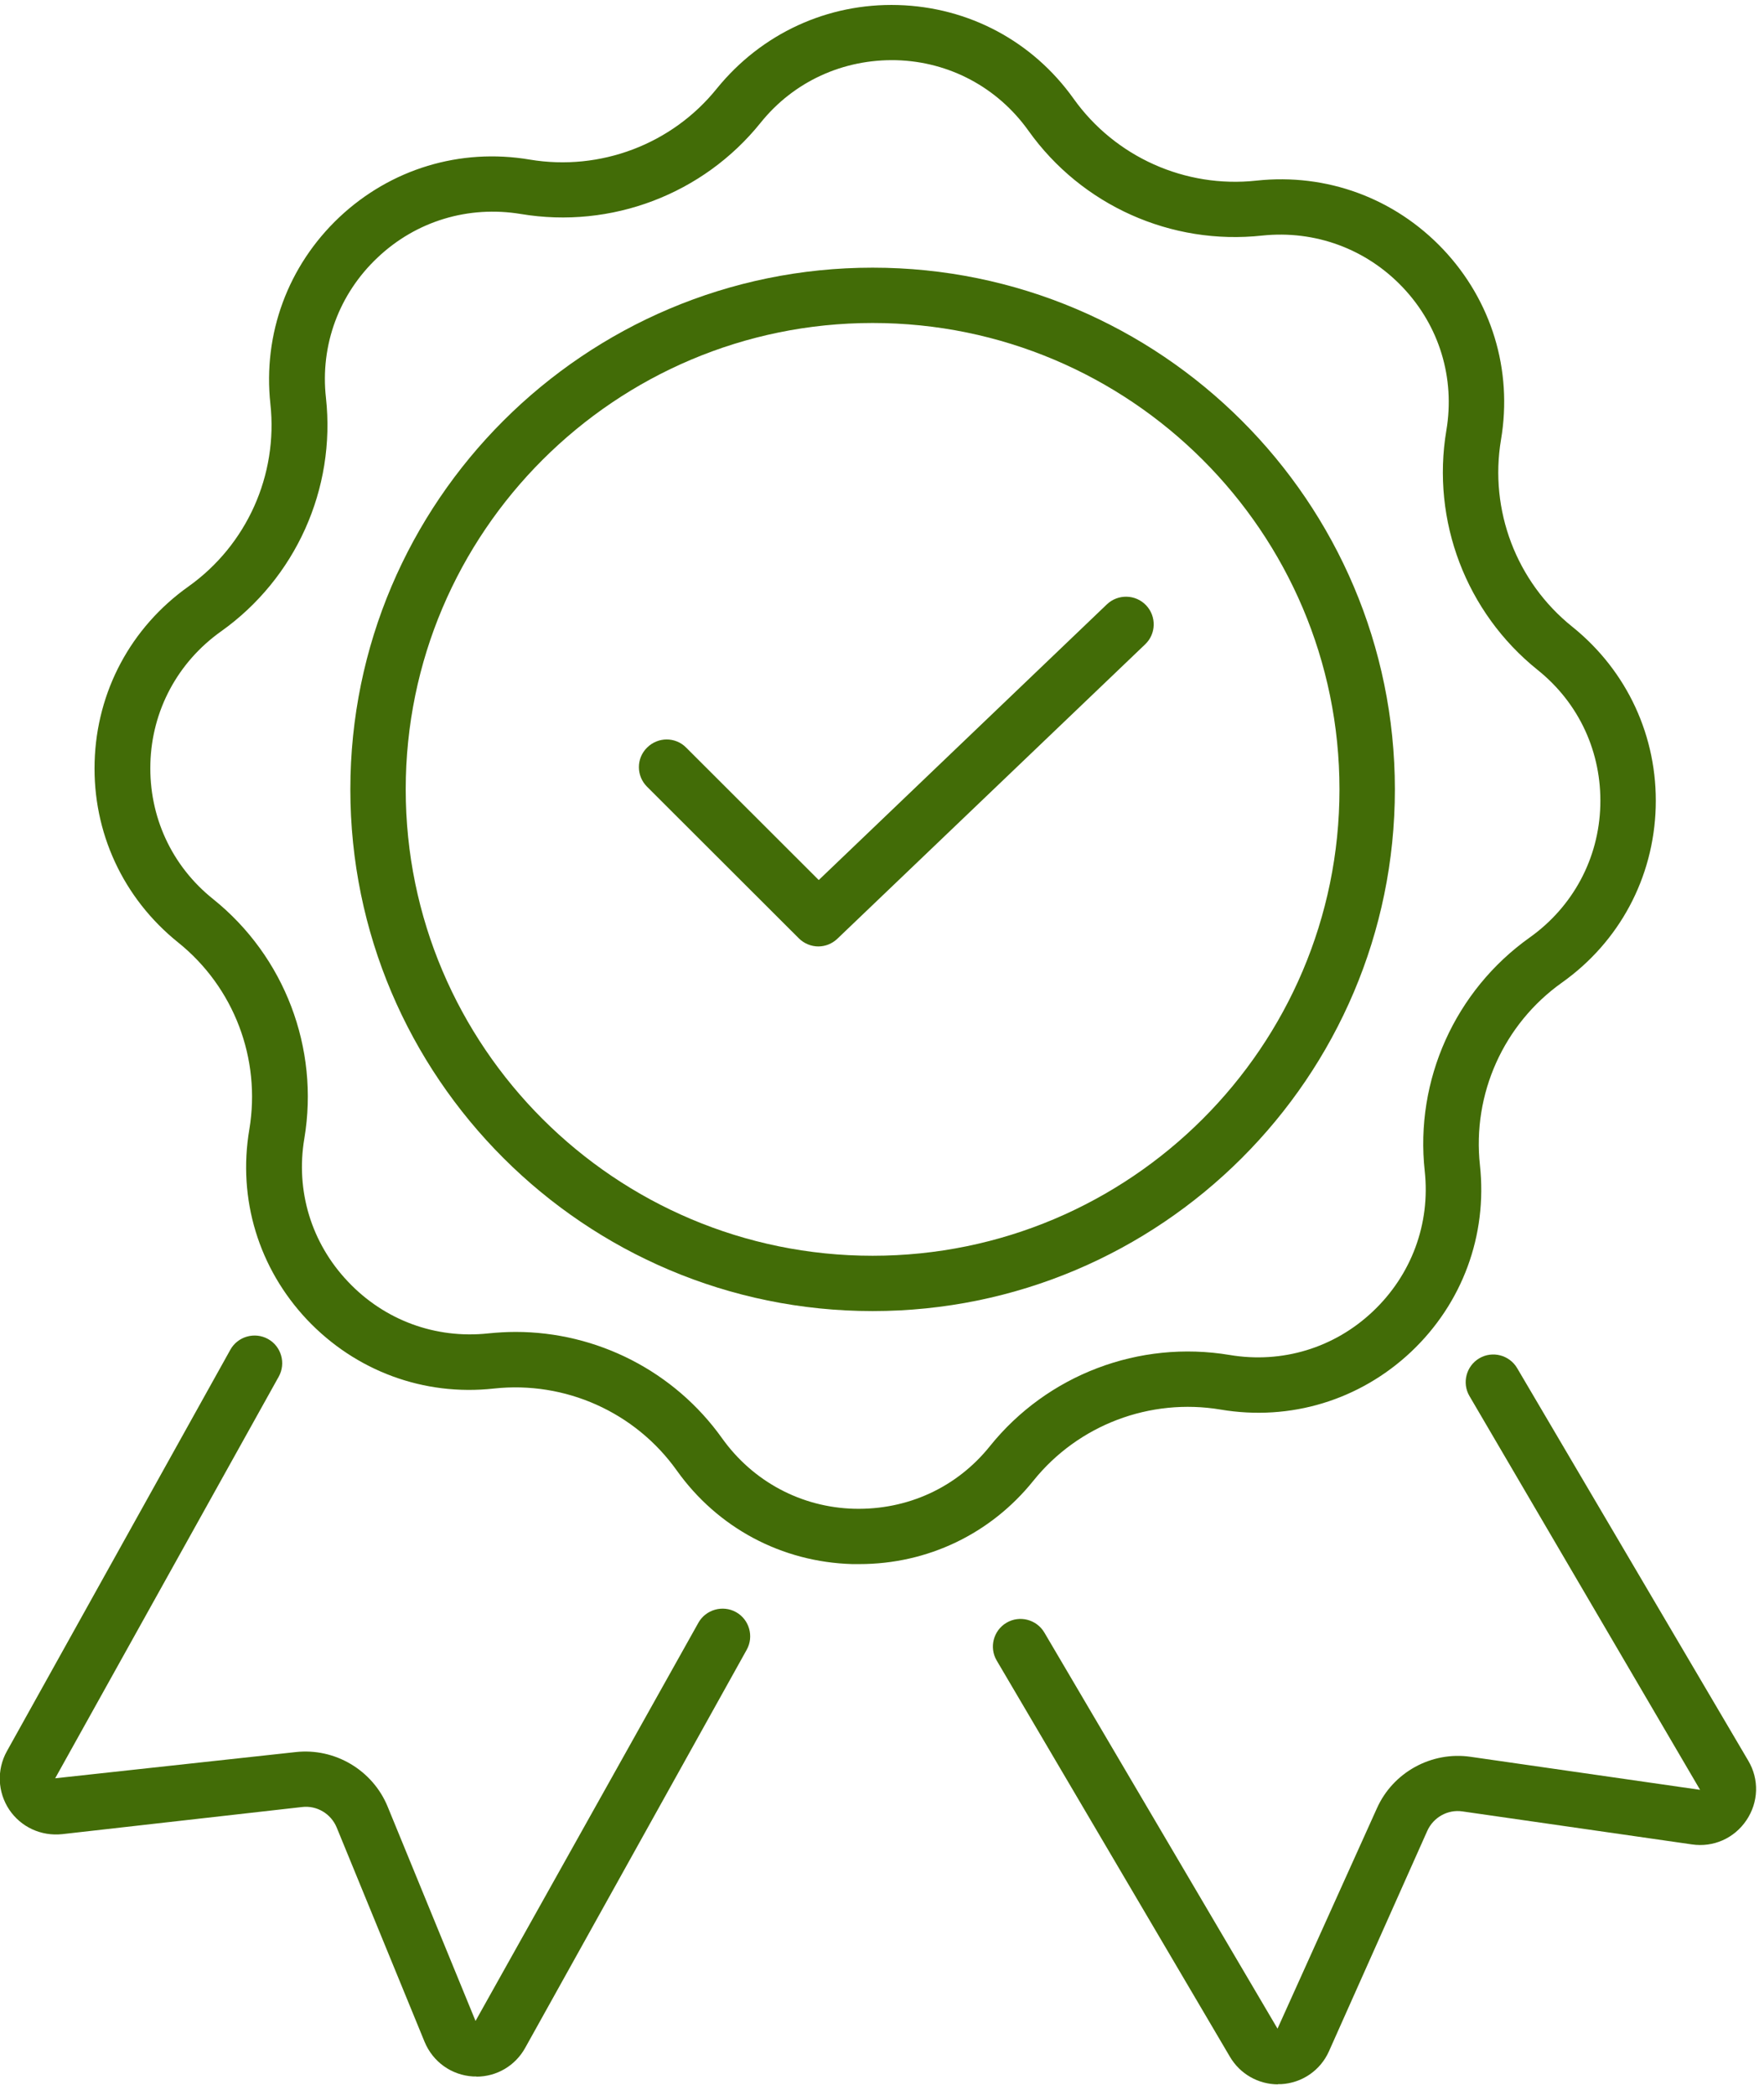
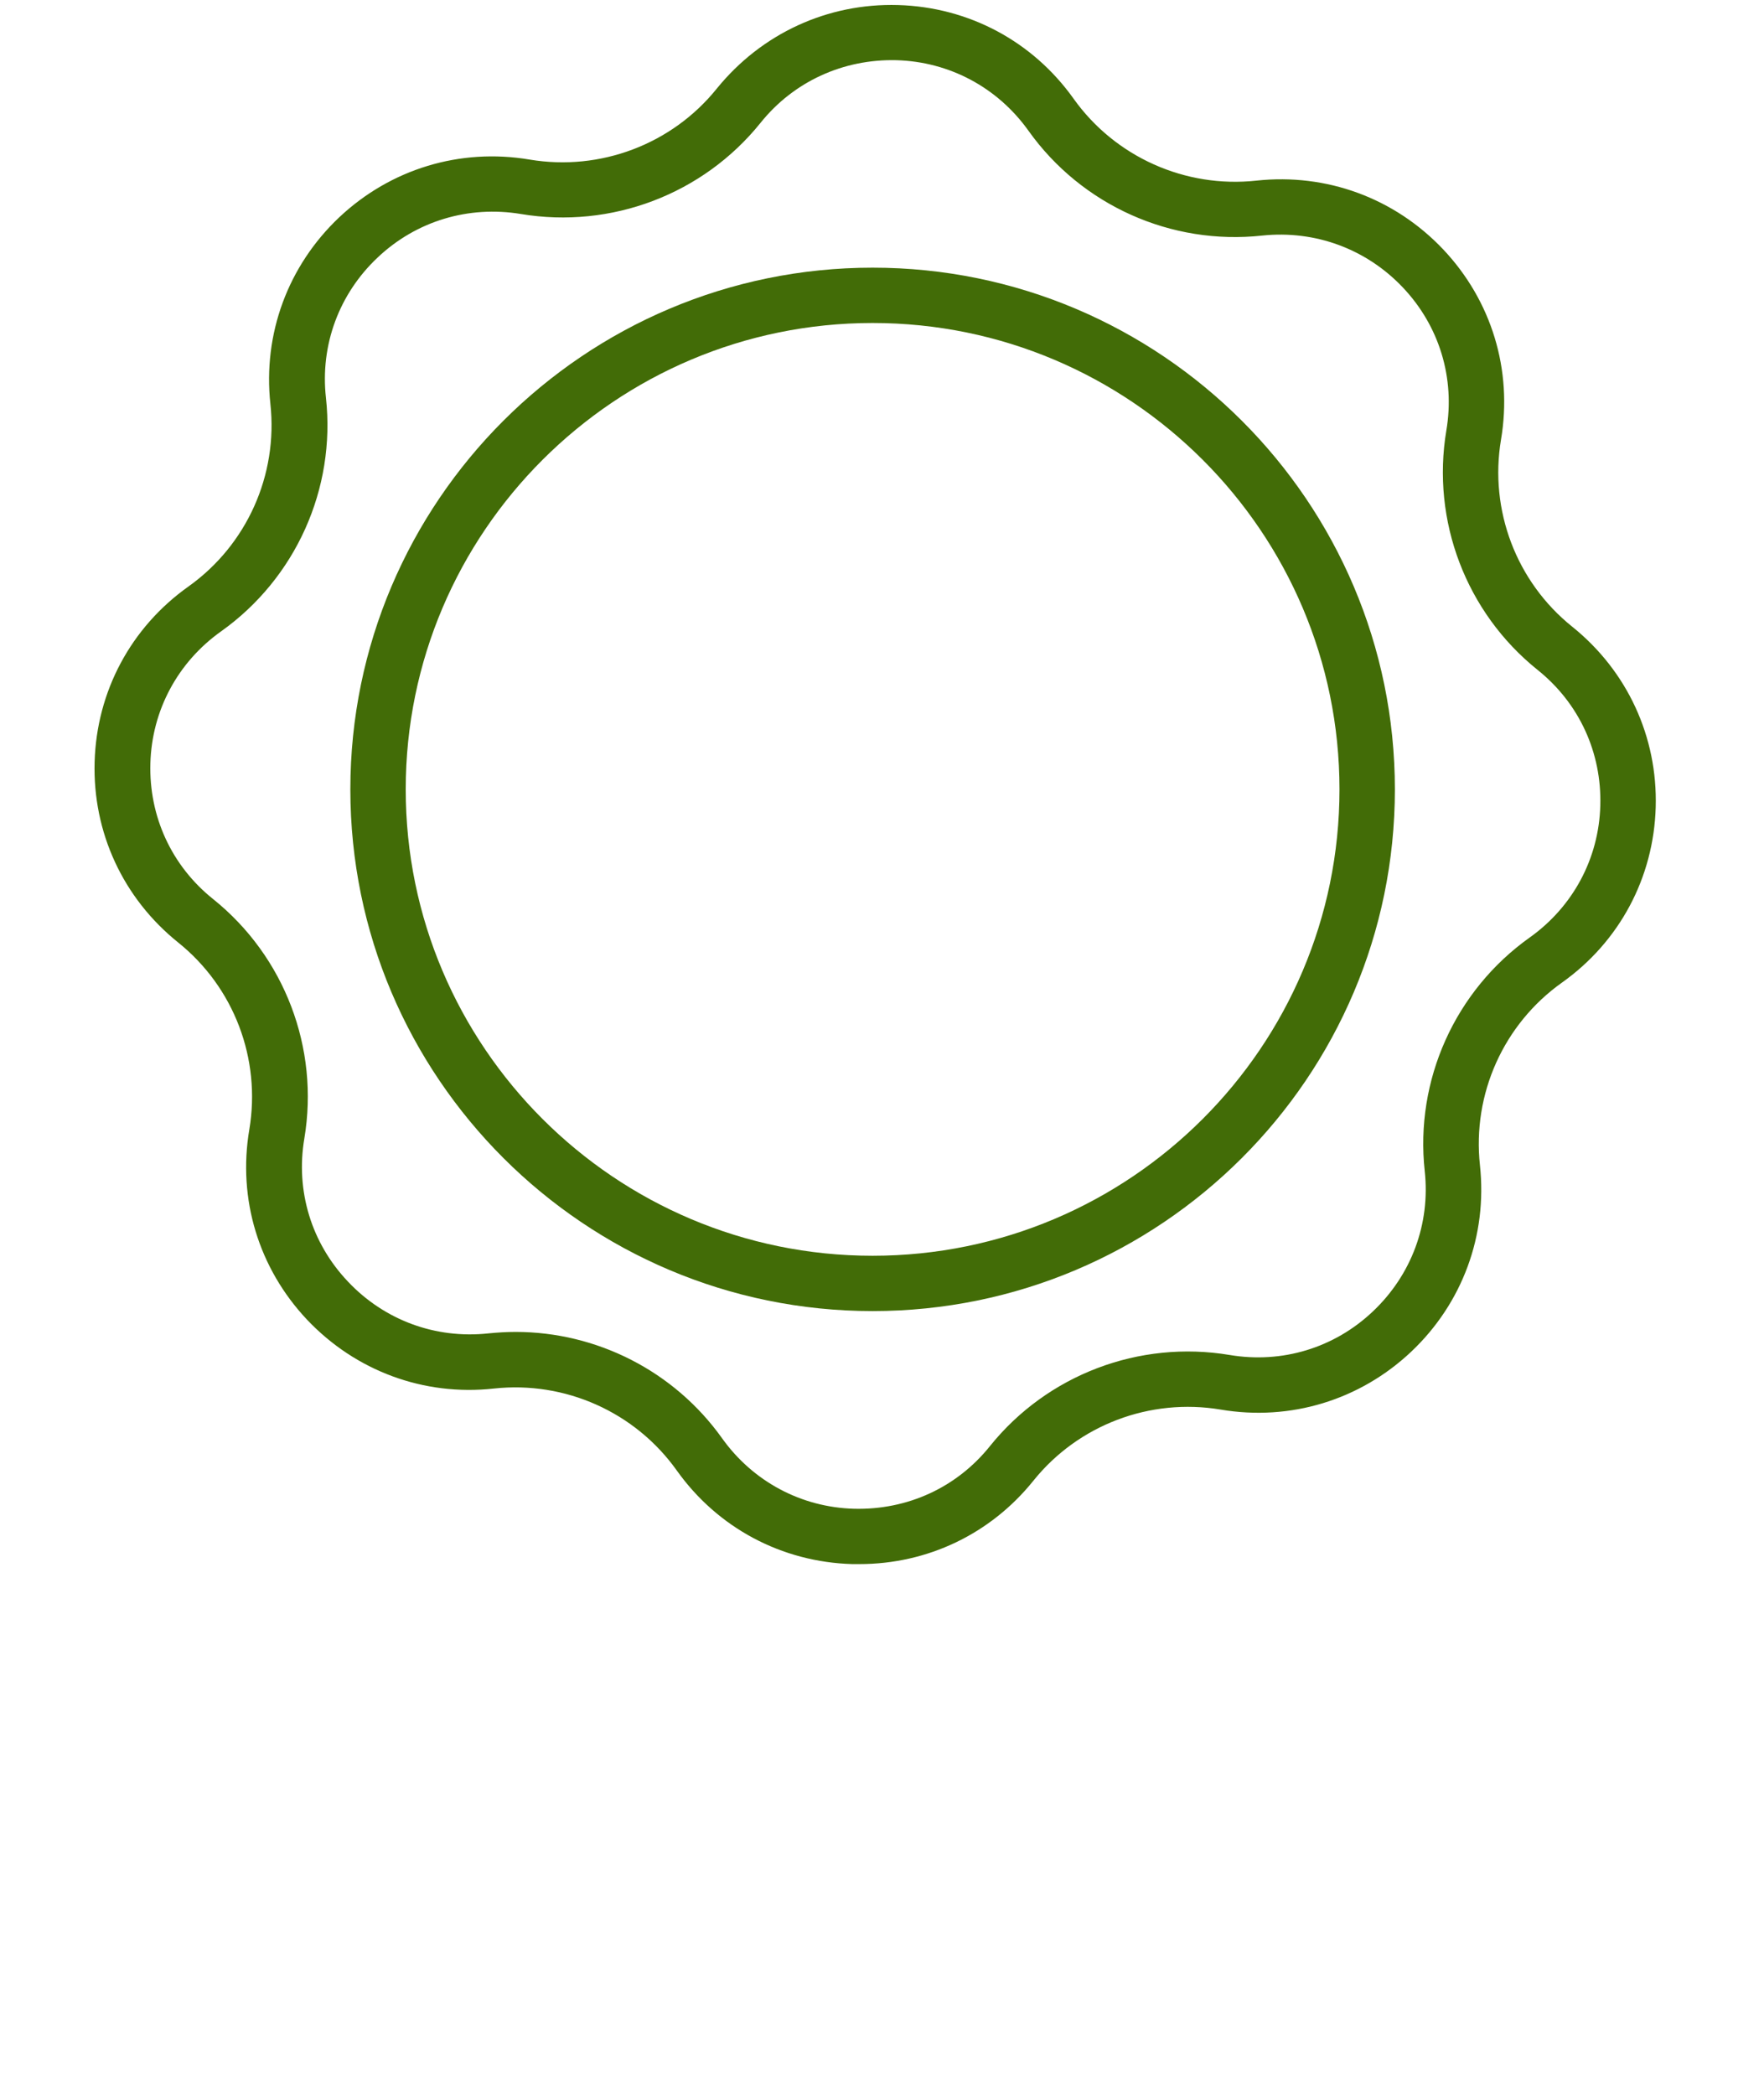
<svg xmlns="http://www.w3.org/2000/svg" fill="none" viewBox="0 0 64 76" height="76" width="64">
  <g clip-path="url(#clip0_1158_4283)">
    <path fill="#426C07" d="M31.169 56.745C31.089 56.745 31.008 56.745 30.921 56.745C28.363 56.672 26.038 55.434 24.552 53.346C23.045 51.232 20.506 50.095 17.921 50.376C15.376 50.657 12.904 49.74 11.142 47.88C9.388 46.02 8.617 43.505 9.046 40.976C9.475 38.413 8.49 35.817 6.461 34.191C4.465 32.586 3.359 30.197 3.433 27.641C3.507 25.085 4.746 22.764 6.836 21.279C8.952 19.773 10.091 17.237 9.81 14.655C9.535 12.112 10.446 9.644 12.308 7.884C14.17 6.131 16.688 5.362 19.22 5.79C21.779 6.218 24.384 5.235 26.012 3.207C27.633 1.214 30.024 0.11 32.582 0.183C35.141 0.257 37.465 1.494 38.952 3.582C40.459 5.696 43.004 6.834 45.583 6.553C48.135 6.278 50.6 7.188 52.361 9.048C54.116 10.908 54.886 13.424 54.458 15.953C54.029 18.509 55.014 21.111 57.043 22.737C59.039 24.343 60.144 26.731 60.071 29.287C59.997 31.843 58.758 34.165 56.668 35.65C54.551 37.155 53.413 39.691 53.694 42.274C53.969 44.816 53.058 47.285 51.196 49.044C49.334 50.797 46.815 51.567 44.284 51.139C41.725 50.71 39.12 51.694 37.492 53.721C35.938 55.655 33.647 56.745 31.183 56.745H31.169ZM18.704 48.322C21.658 48.322 24.465 49.747 26.199 52.182C27.318 53.748 29.066 54.685 30.988 54.738C32.924 54.785 34.712 53.969 35.918 52.463C38.001 49.874 41.33 48.61 44.612 49.158C46.514 49.479 48.41 48.904 49.809 47.579C51.209 46.255 51.899 44.401 51.691 42.488C51.33 39.189 52.79 35.938 55.502 34.011C57.07 32.893 58.008 31.147 58.061 29.227C58.115 27.3 57.291 25.507 55.784 24.303C53.192 22.222 51.926 18.897 52.475 15.618C52.797 13.718 52.221 11.825 50.894 10.426C49.568 9.028 47.713 8.346 45.797 8.546C42.489 8.908 39.24 7.449 37.311 4.739C36.193 3.174 34.444 2.237 32.522 2.184C30.6 2.137 28.798 2.953 27.592 4.458C25.509 7.048 22.18 8.312 18.899 7.764C16.996 7.449 15.101 8.018 13.701 9.343C12.301 10.661 11.611 12.521 11.826 14.434C12.187 17.733 10.727 20.984 8.014 22.911C6.447 24.028 5.509 25.775 5.456 27.695C5.402 29.622 6.226 31.415 7.733 32.619C10.325 34.7 11.591 38.025 11.042 41.303C10.72 43.204 11.296 45.097 12.623 46.495C13.942 47.894 15.797 48.583 17.72 48.375C18.055 48.342 18.383 48.322 18.711 48.322H18.704Z" />
    <path fill="#426C07" d="M31.659 47.566C21.211 47.566 12.711 39.076 12.711 28.639C12.711 18.201 21.211 9.711 31.659 9.711C42.108 9.711 50.608 18.201 50.608 28.639C50.608 39.076 42.108 47.566 31.659 47.566ZM31.659 11.718C22.322 11.718 14.72 19.305 14.72 28.639C14.72 37.972 22.316 45.559 31.659 45.559C41.003 45.559 48.598 37.972 48.598 28.639C48.598 19.305 41.003 11.718 31.659 11.718Z" />
-     <path fill="#426C07" d="M29.692 34.337C29.437 34.337 29.176 34.236 28.982 34.042L23.476 28.543C23.081 28.148 23.081 27.512 23.476 27.124C23.871 26.729 24.508 26.729 24.896 27.124L29.705 31.928L40.16 21.925C40.562 21.544 41.199 21.558 41.581 21.959C41.962 22.36 41.949 22.996 41.547 23.377L30.382 34.056C30.187 34.243 29.939 34.337 29.685 34.337H29.692Z" />
-     <path fill="#426C07" d="M17.293 75.334C17.253 75.334 17.212 75.334 17.166 75.334C16.382 75.288 15.706 74.806 15.404 74.077L12.216 66.302C12.008 65.8 11.492 65.493 10.957 65.559L2.256 66.543C1.493 66.623 0.762 66.289 0.334 65.653C-0.088 65.017 -0.122 64.208 0.247 63.539L8.358 48.967C8.626 48.485 9.242 48.311 9.724 48.579C10.207 48.846 10.381 49.462 10.113 49.944L2.002 64.516L10.722 63.566C12.149 63.405 13.522 64.221 14.065 65.546L17.253 73.32L25.337 58.876C25.605 58.394 26.221 58.22 26.703 58.487C27.186 58.755 27.36 59.371 27.092 59.852L19.054 74.297C18.693 74.946 18.023 75.341 17.279 75.341L17.293 75.334Z" />
-     <path fill="#426C07" d="M46.37 75.62C45.653 75.62 44.99 75.245 44.621 74.616L36.162 60.245C35.881 59.77 36.041 59.154 36.517 58.873C36.993 58.592 37.609 58.753 37.89 59.228L46.35 73.599L49.953 65.611C50.536 64.299 51.936 63.53 53.356 63.737L61.681 64.935L53.315 50.651C53.034 50.176 53.195 49.56 53.67 49.279C54.146 48.998 54.762 49.159 55.043 49.634L63.429 63.878C63.831 64.554 63.804 65.383 63.362 66.039C62.92 66.695 62.163 67.029 61.386 66.915L53.061 65.718C52.525 65.638 52.003 65.932 51.782 66.427L48.218 74.416C47.91 75.112 47.24 75.573 46.477 75.613C46.437 75.613 46.397 75.613 46.363 75.613L46.37 75.62Z" />
  </g>
  <defs>
    <clipPath id="clip0_1158_4283">
      <rect transform="translate(0 0.18)" fill="white" height="75.443" width="63.724" />
    </clipPath>
  </defs>
</svg>